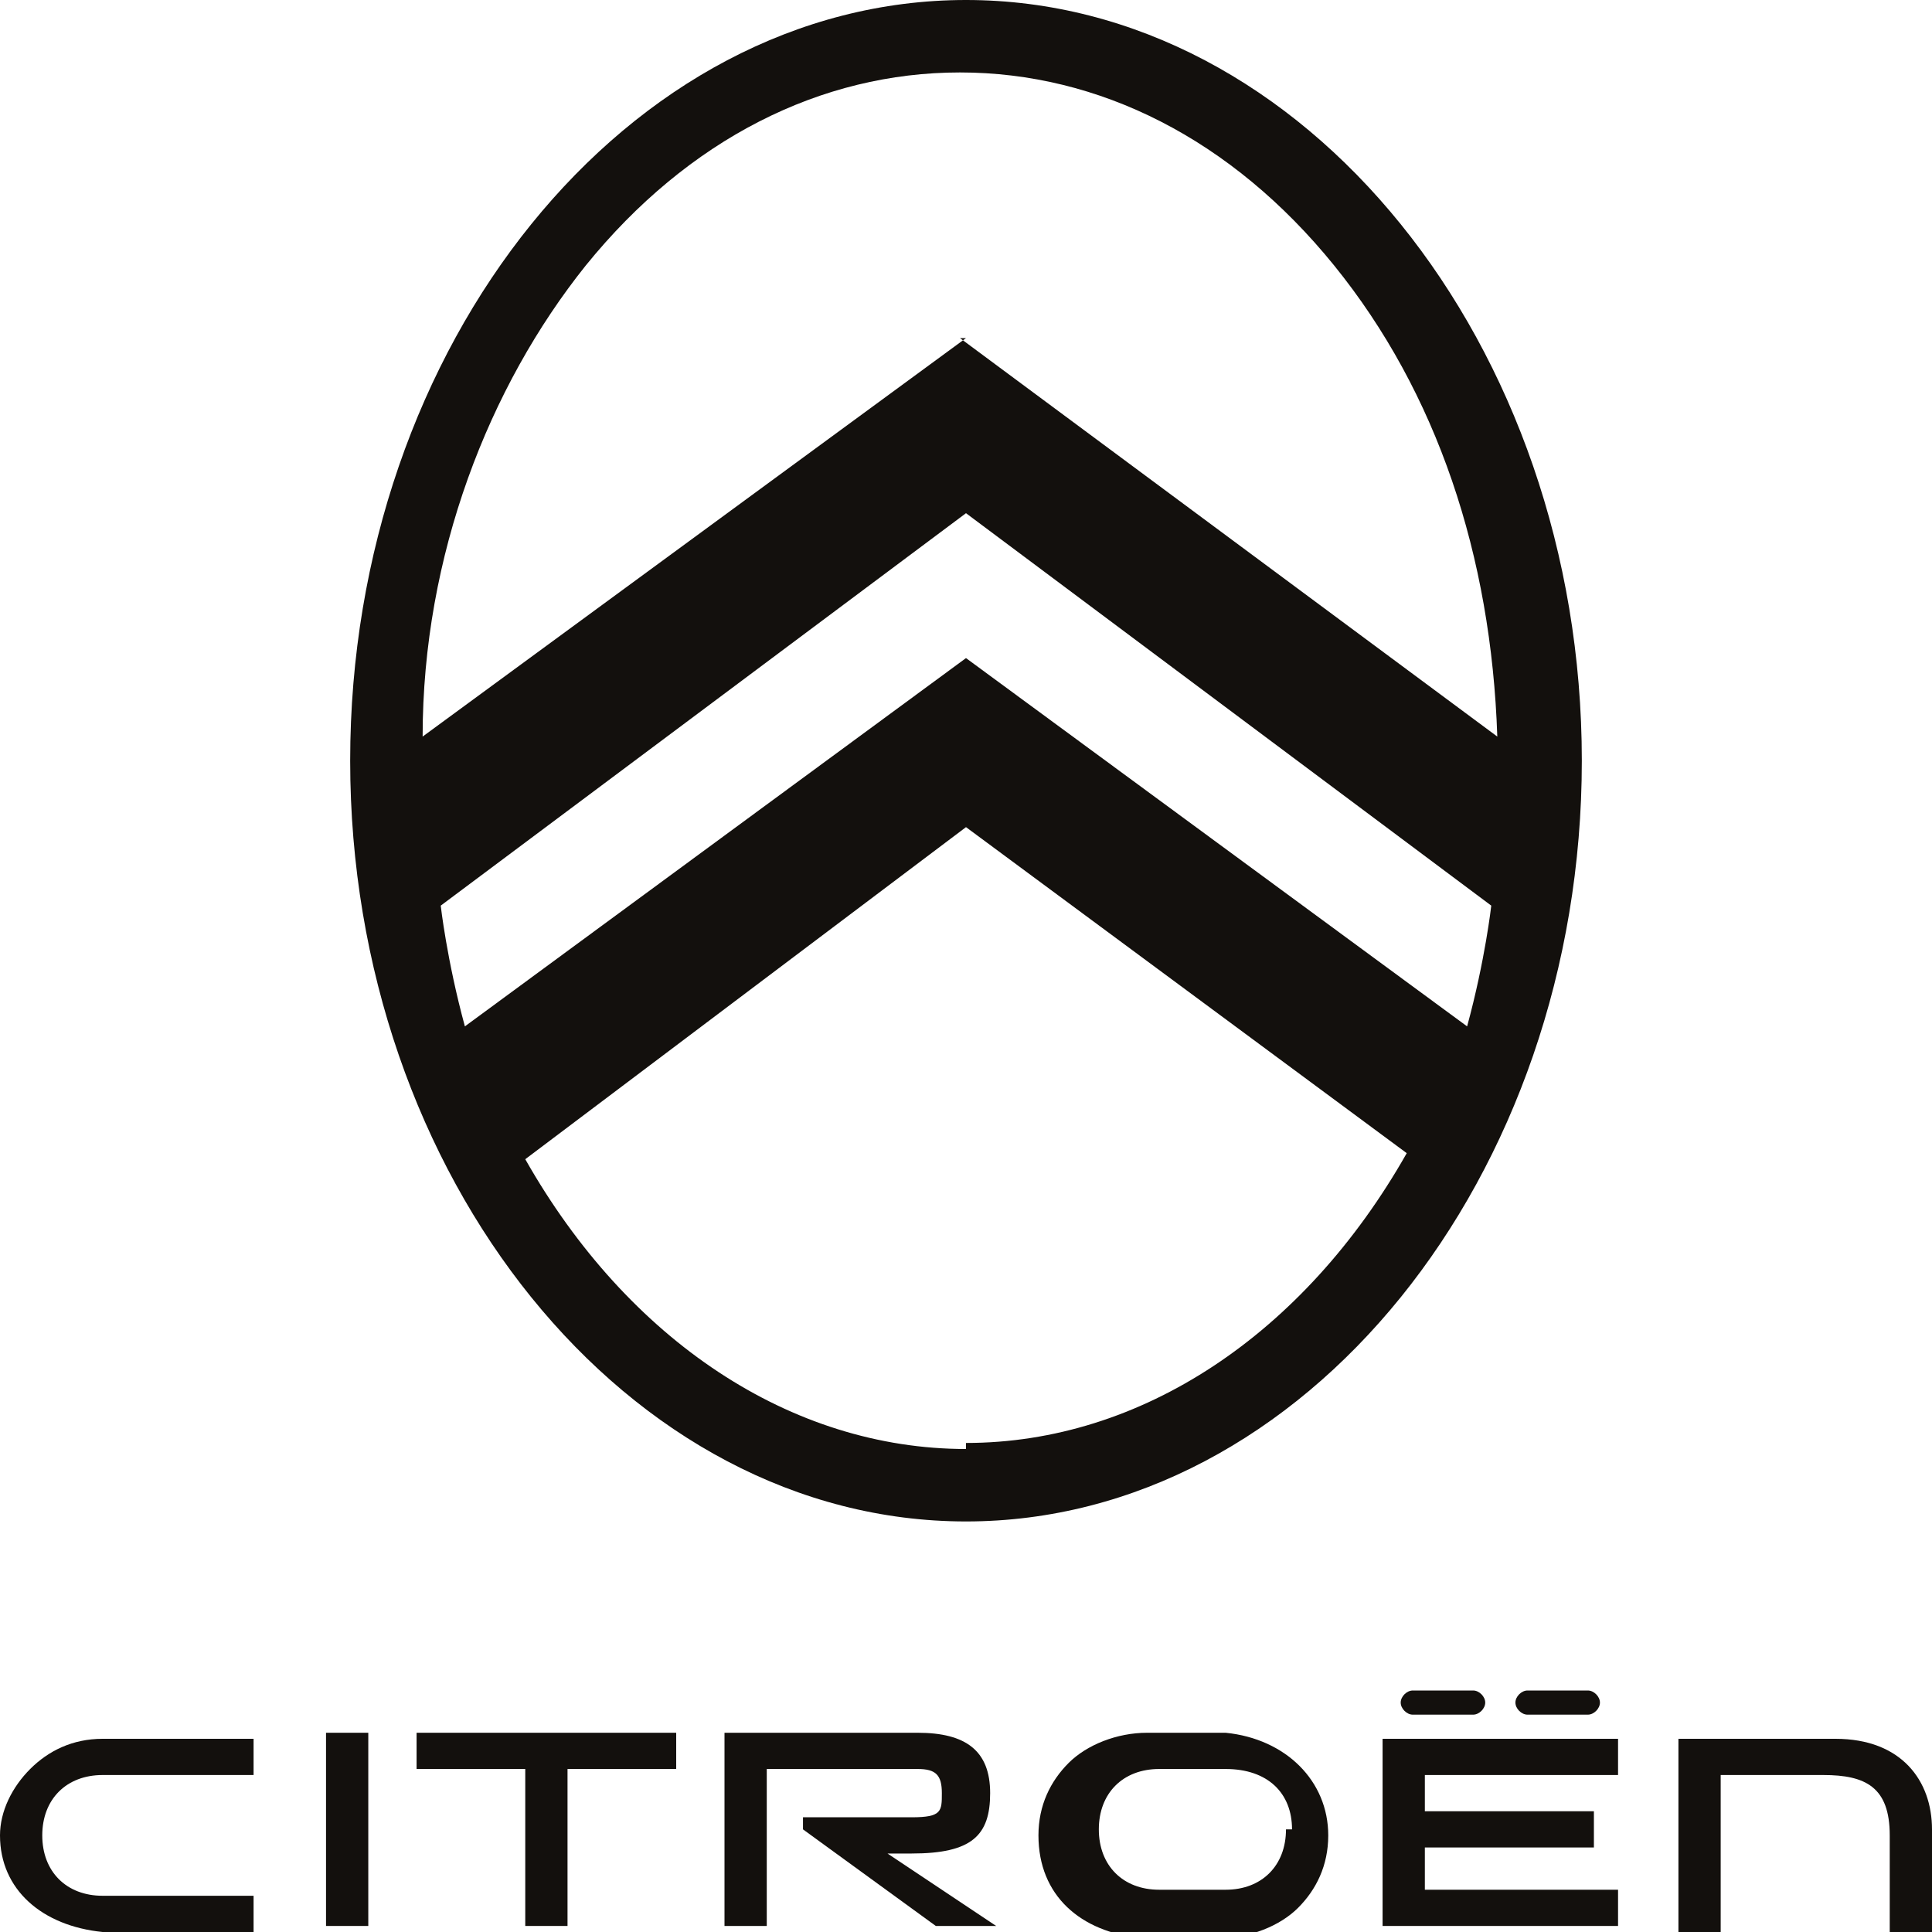
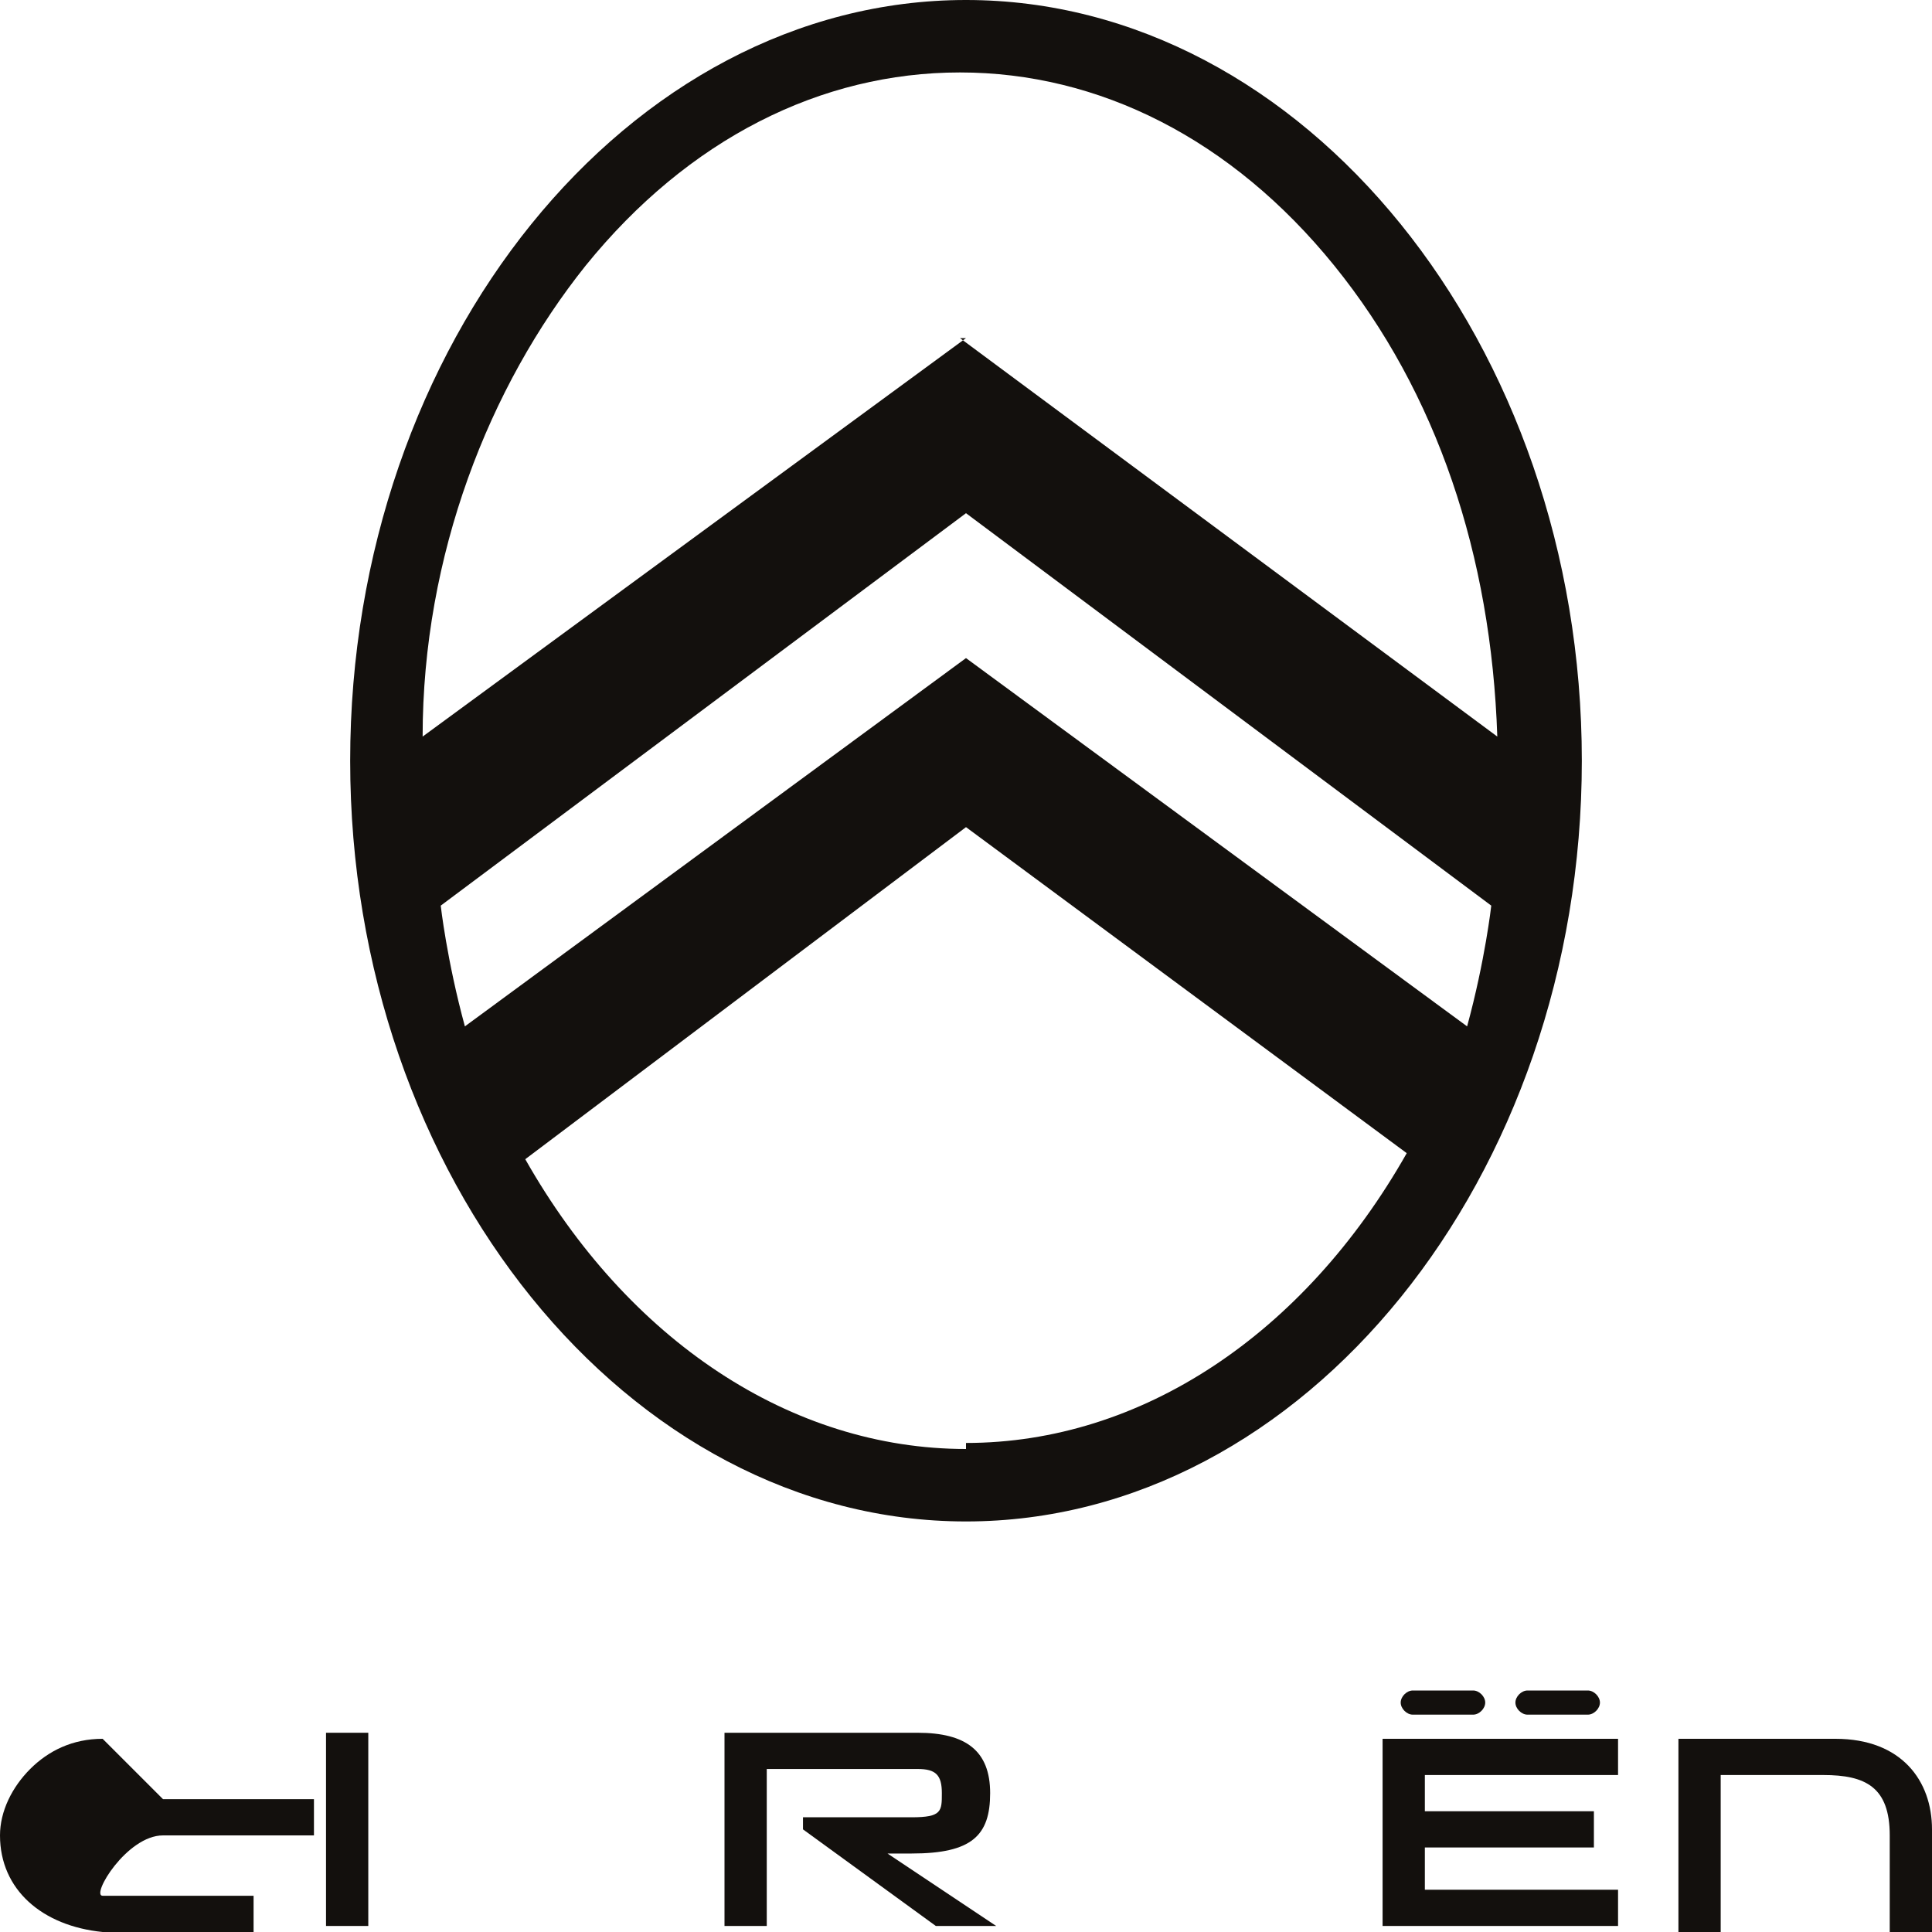
<svg xmlns="http://www.w3.org/2000/svg" id="Ebene_1" width="11.3mm" height="11.3mm" version="1.1" viewBox="0 0 32 32">
  <defs>
    <style>
      .st0 {
        fill: #13100d;
      }
    </style>
  </defs>
  <g>
-     <polygon class="st0" points="6.9 29.3 8.7 29.3 8.7 31.9 9.4 31.9 9.4 29.3 11.2 29.3 11.2 28.7 6.9 28.7 6.9 29.3" />
    <rect class="st0" x="5.4" y="28.7" width=".7" height="3.2" />
    <path class="st0" d="M30.4,28.8h-2.6v3.2h.7v-2.6h1.7c.7,0,1.1.2,1.1,1v1.6h.7v-1.7c0-.8-.5-1.5-1.6-1.5" />
    <path class="st0" d="M25.3,28.4h1c.1,0,.2-.1.2-.2s-.1-.2-.2-.2h-1c-.1,0-.2.1-.2.2s.1.2.2.2" />
    <path class="st0" d="M15.1,30.7c1,0,1.3-.3,1.3-1s-.4-1-1.2-1h-3.2v3.2h.7v-2.6h2.5c.3,0,.4.1.4.4s0,.4-.5.4h-1.8v.2l2.2,1.6h1l-1.8-1.2h.3Z" />
-     <path class="st0" d="M20.3,28.7c-.2,0-.4,0-.7,0-.4,0-.6,0-.6,0h0c-.5,0-1,.2-1.3.5-.3.3-.5.7-.5,1.2h0c0,1,.7,1.6,1.7,1.7.2,0,.4,0,.7,0,.4,0,.6,0,.6,0h0c.5,0,1-.2,1.3-.5.3-.3.5-.7.5-1.2h0c0-.9-.7-1.6-1.7-1.7M21.3,30.3c0,.6-.4,1-1,1h0s-.2,0-.5,0-.4,0-.6,0h0c-.6,0-1-.4-1-1s.4-1,1-1h0s.3,0,.6,0,.3,0,.5,0h0c.7,0,1.1.4,1.1,1h0Z" />
    <polygon class="st0" points="22.9 31.9 26.8 31.9 26.8 31.3 23.6 31.3 23.6 30.6 26.4 30.6 26.4 30 23.6 30 23.6 29.4 26.8 29.4 26.8 28.8 22.9 28.8 22.9 31.9" />
    <path class="st0" d="M23.4,28.4h1c.1,0,.2-.1.2-.2s-.1-.2-.2-.2h-1c-.1,0-.2.1-.2.2s.1.2.2.2" />
-     <path class="st0" d="M1.7,28.8h0c-.5,0-.9.2-1.2.5-.3.3-.5.7-.5,1.1h0c0,.9.7,1.5,1.7,1.6.3,0,1.2,0,1.5,0s.9,0,1,0v-.6c-.2,0-1.7,0-1.9,0s-.4,0-.6,0c-.6,0-1-.4-1-1s.4-1,1-1h0s.3,0,.6,0,1.6,0,1.9,0v-.6c-.1,0-.4,0-.6,0-.8,0-1.9,0-1.9,0" />
+     <path class="st0" d="M1.7,28.8h0c-.5,0-.9.2-1.2.5-.3.3-.5.7-.5,1.1h0c0,.9.7,1.5,1.7,1.6.3,0,1.2,0,1.5,0s.9,0,1,0v-.6c-.2,0-1.7,0-1.9,0s-.4,0-.6,0s.4-1,1-1h0s.3,0,.6,0,1.6,0,1.9,0v-.6c-.1,0-.4,0-.6,0-.8,0-1.9,0-1.9,0" />
  </g>
  <path class="st0" d="M16,0C10.4,0,5.8,5.7,5.8,12.6s4.6,12.6,10.2,12.6,10.2-5.7,10.2-12.6S21.6,0,16,0ZM7.7,17h0c-.3-1.1-.4-2-.4-2h0s0,0,0,0l8.7-6.5,8.7,6.5h0s-.1.9-.4,2h0s0,0,0,0h0s-8.3-6.1-8.3-6.1l-8.3,6.1h0ZM16,24c-2.9,0-5.6-1.8-7.3-4.8h0s7.3-5.5,7.3-5.5l7.3,5.4h0s0,0,0,0c-1.7,3-4.4,4.8-7.3,4.8ZM16,5.6l-9,6.6h0c0-3,1.1-5.8,2.7-7.8,1.7-2.1,3.9-3.2,6.2-3.2s4.5,1.1,6.2,3.2c1.7,2.1,2.6,4.8,2.7,7.8h0s0,0,0,0l-8.9-6.6Z" />
</svg>